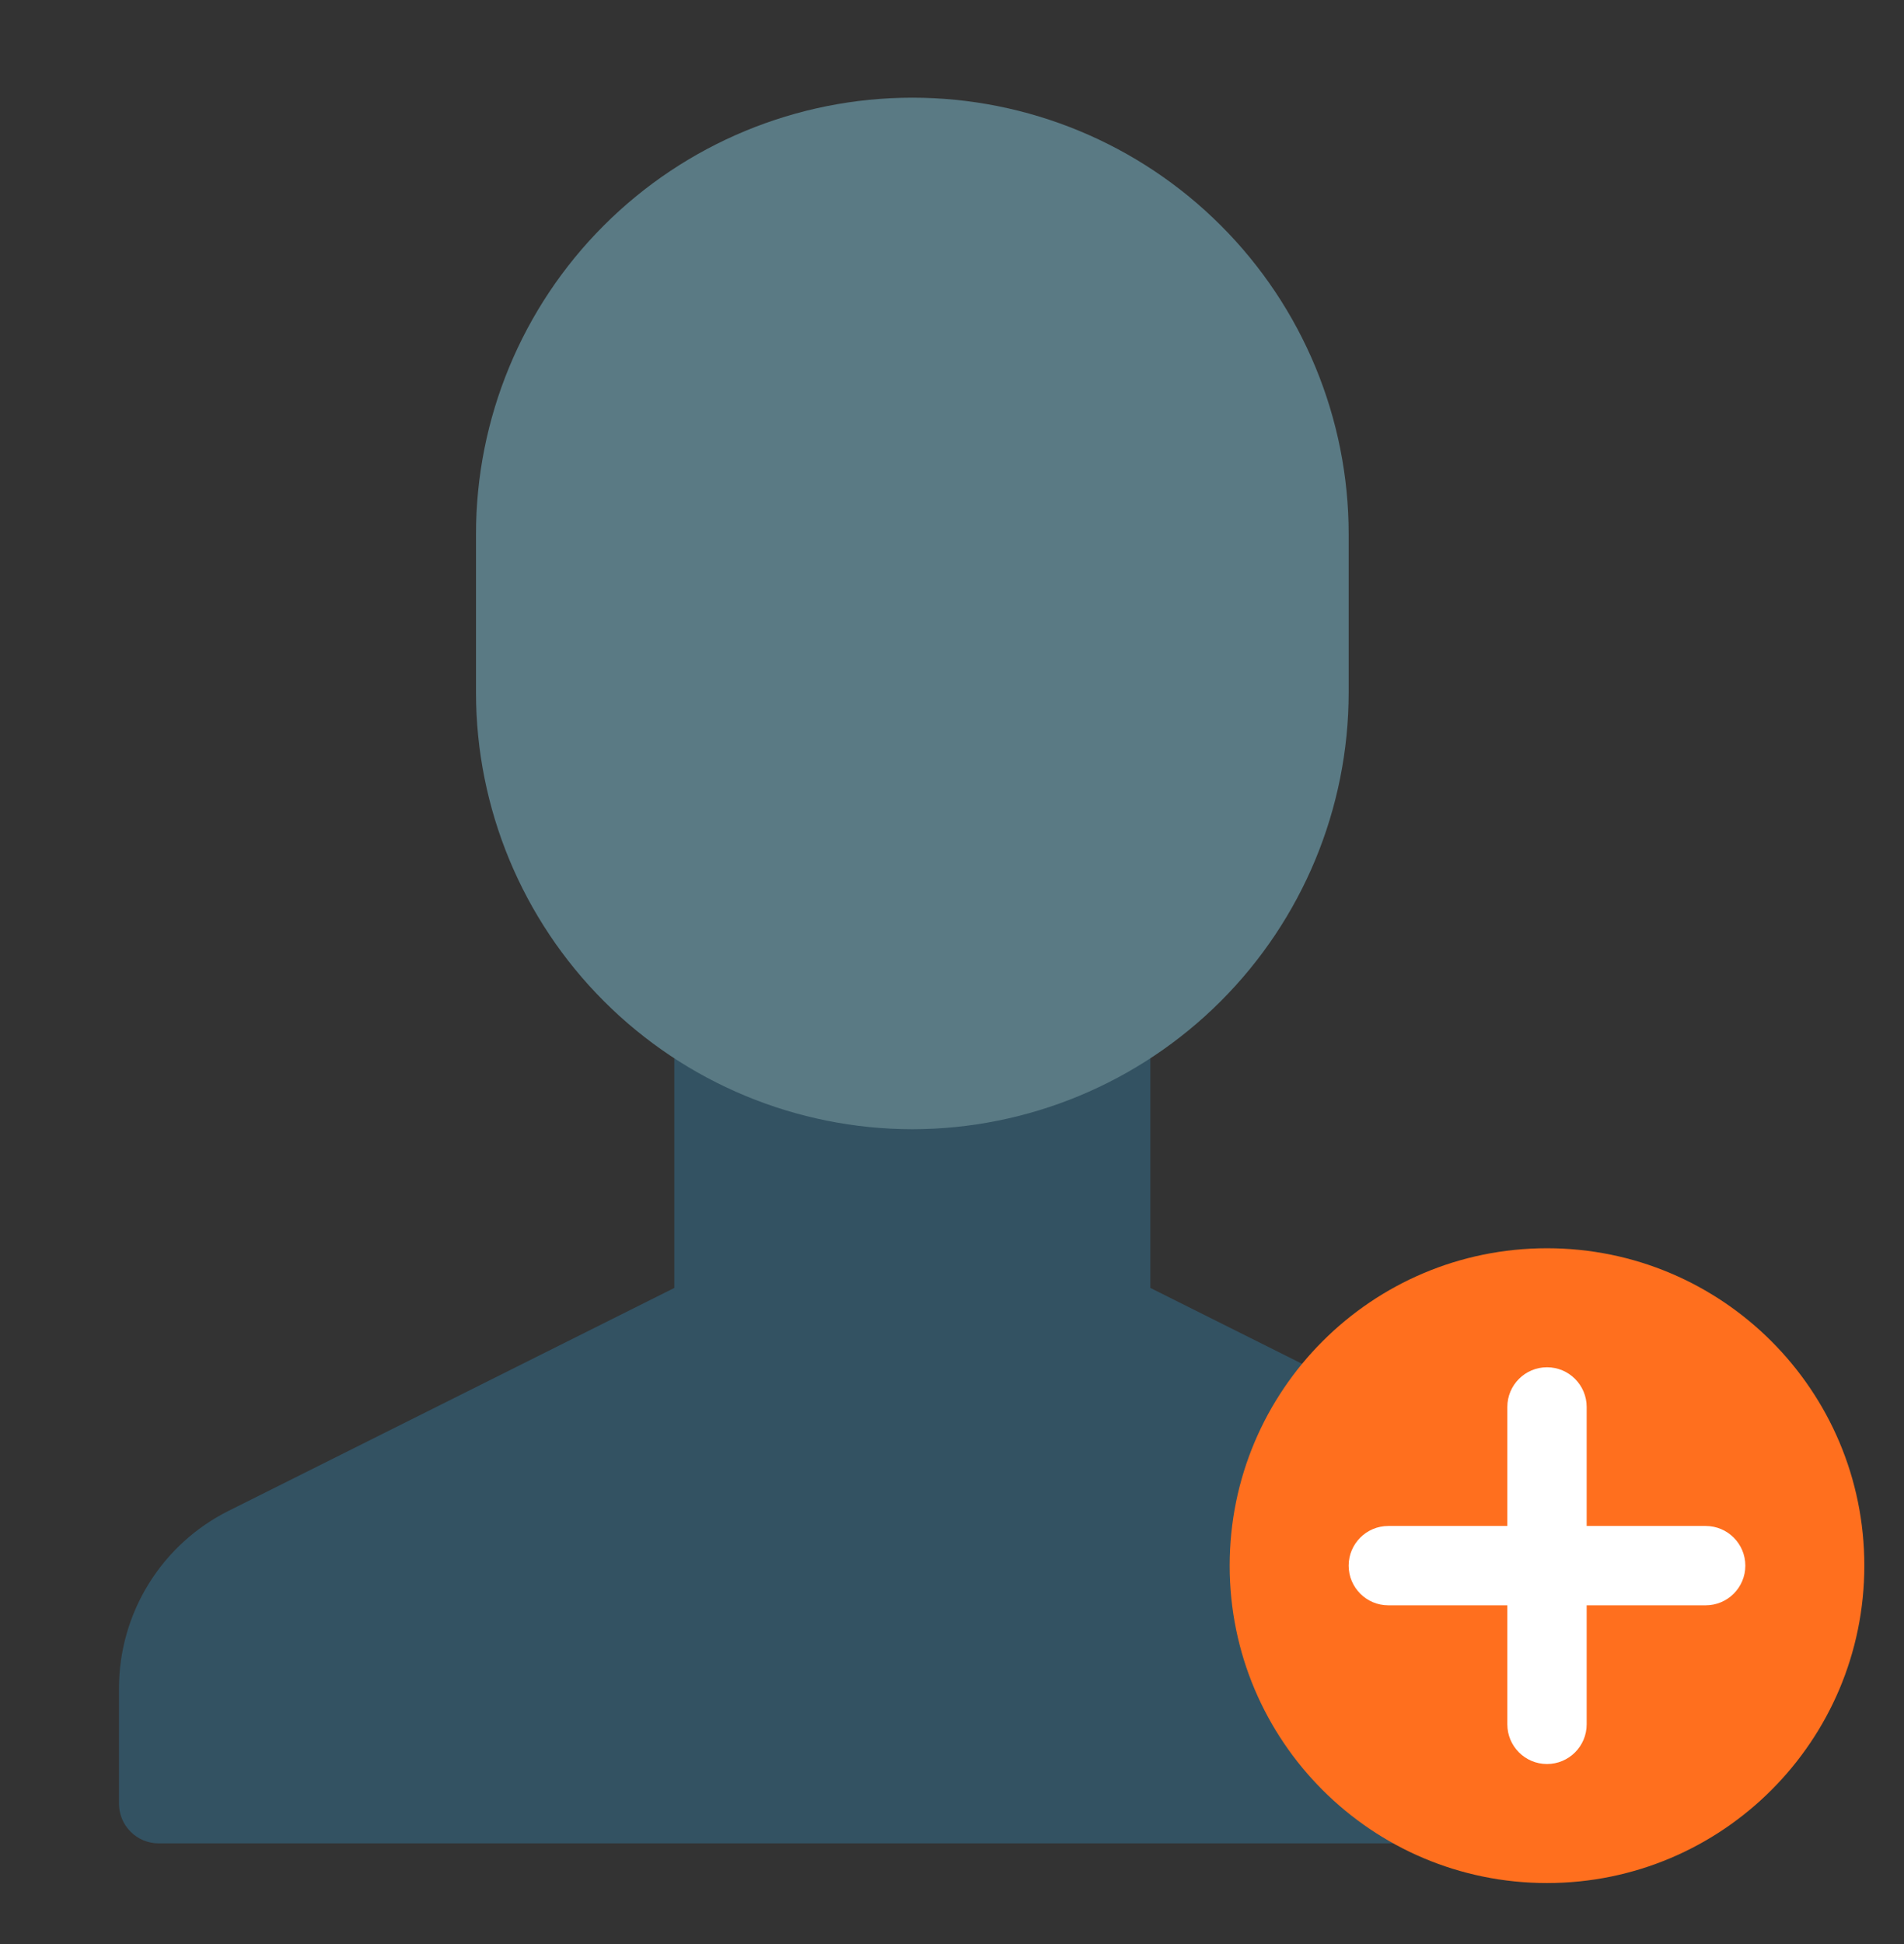
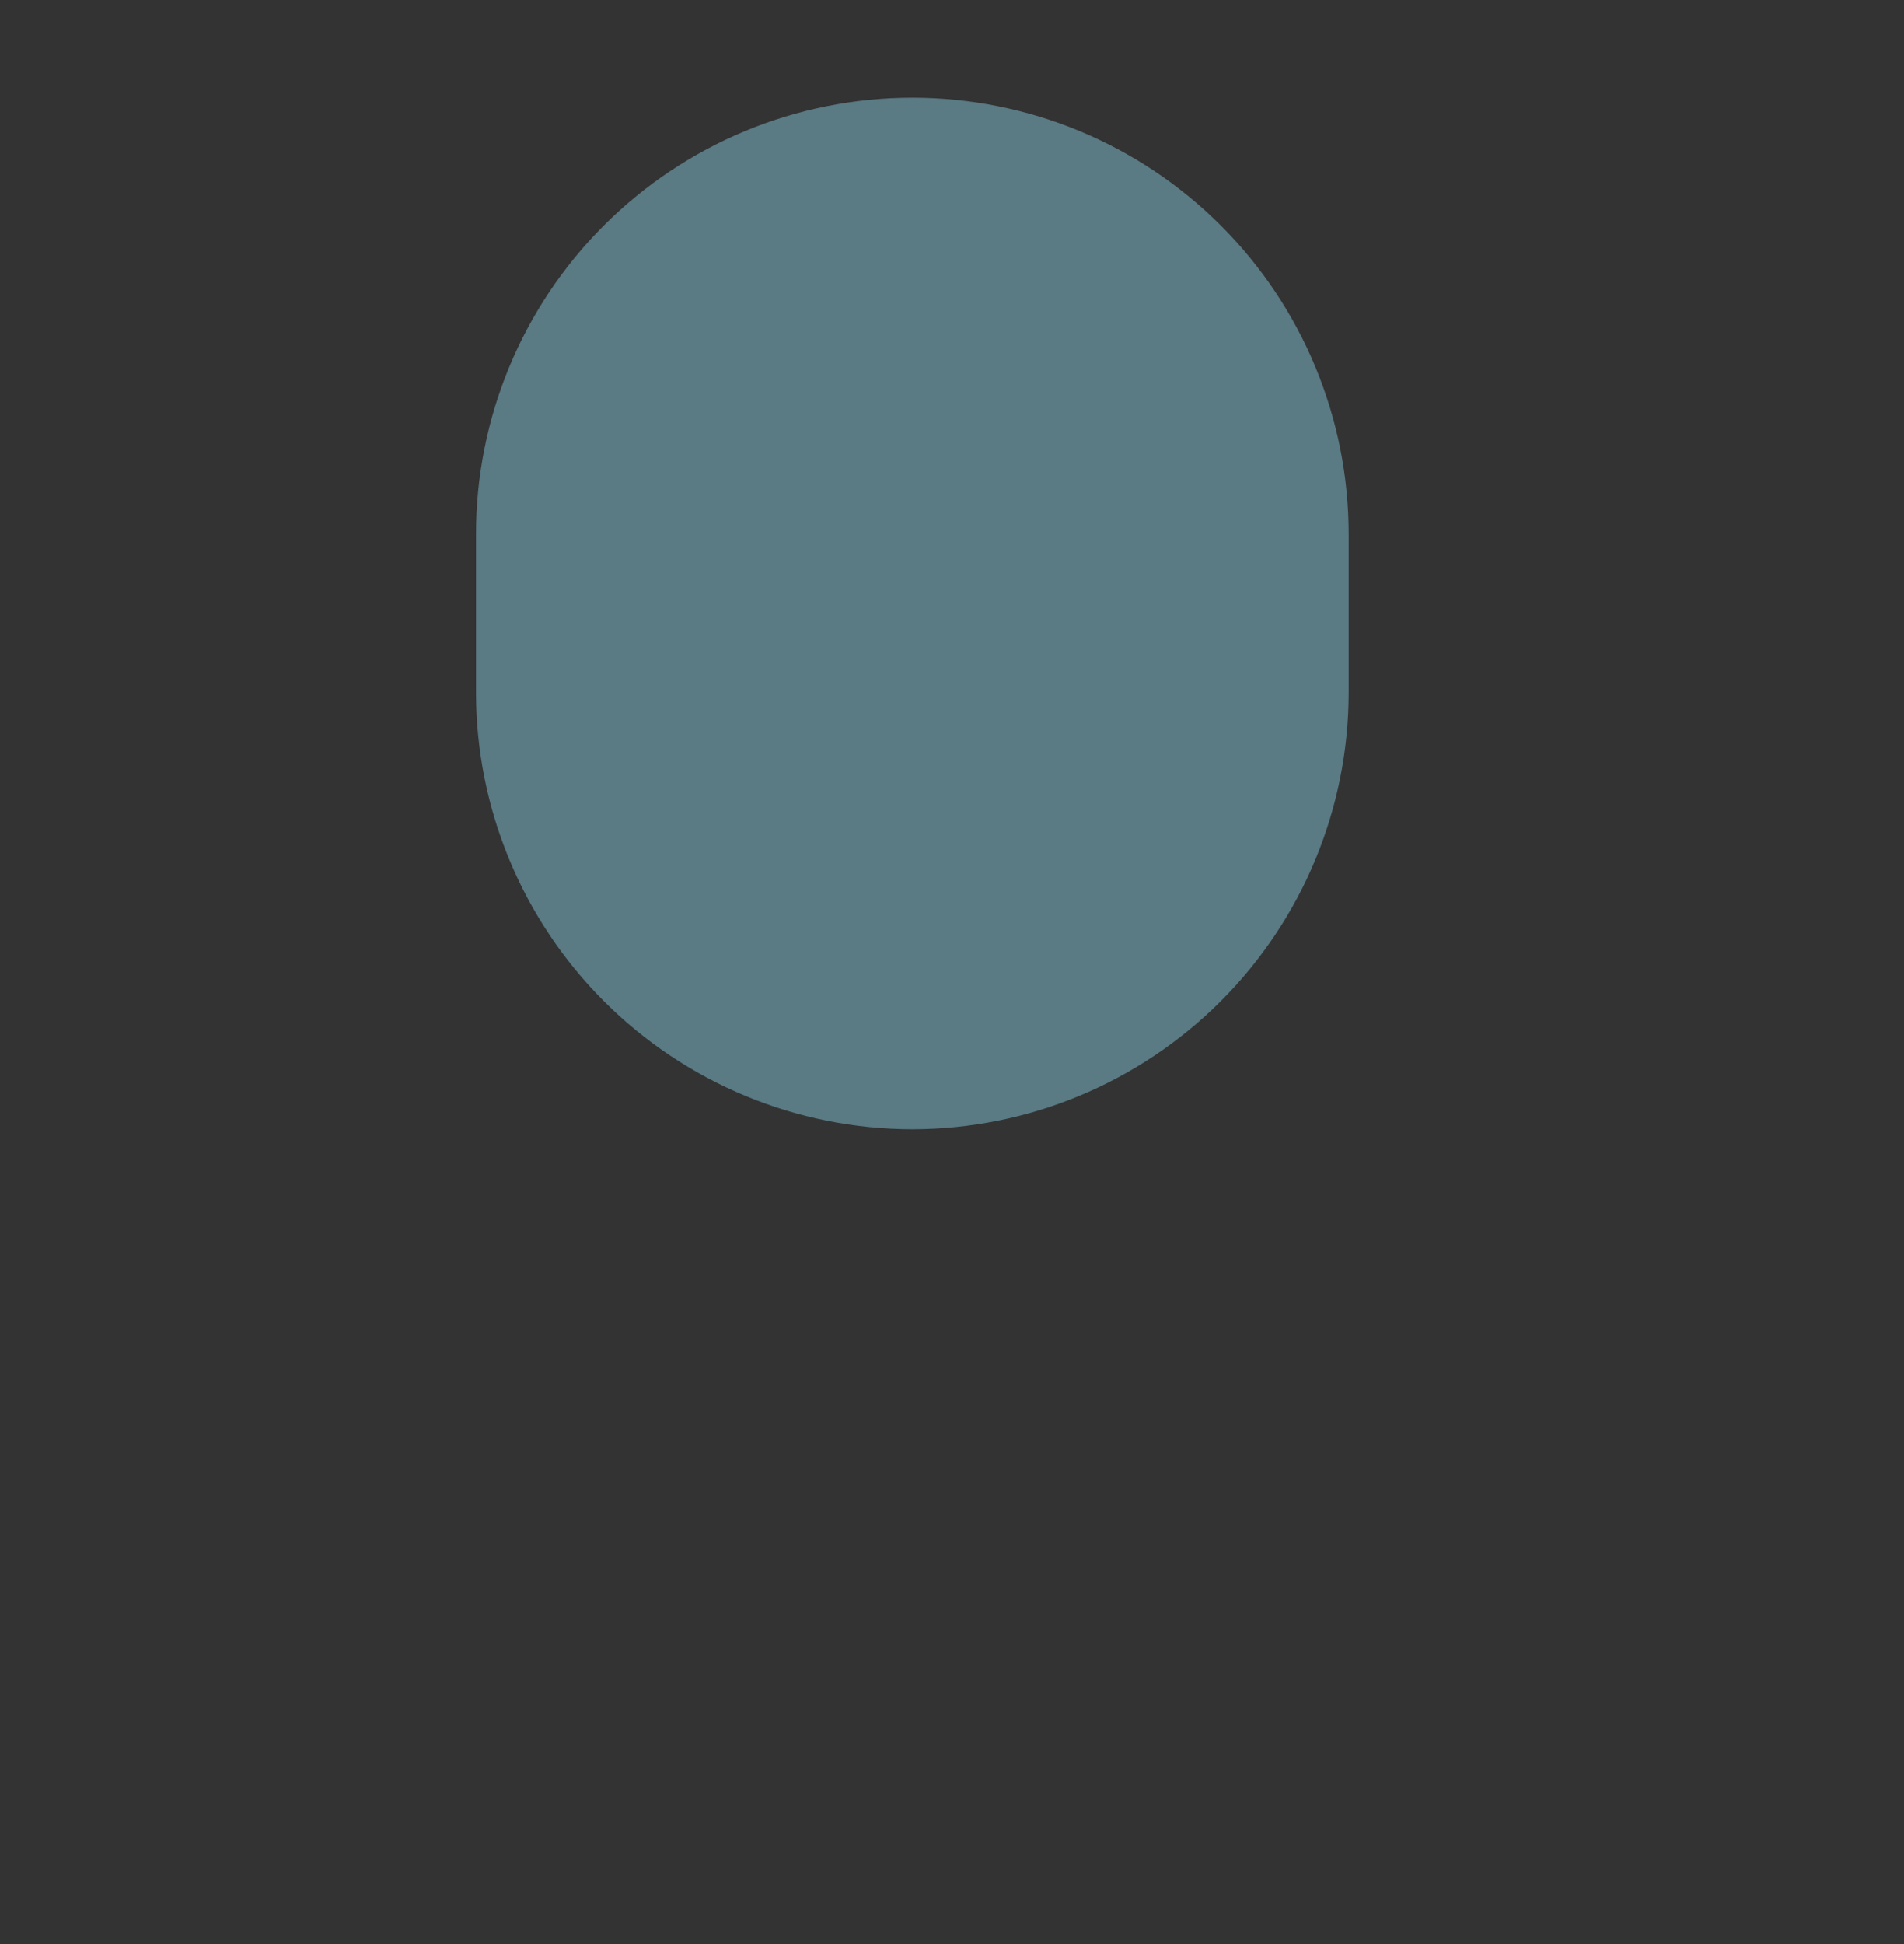
<svg xmlns="http://www.w3.org/2000/svg" width="48" height="49" viewBox="0 0 48 49" fill="none">
  <rect x="0" y="0" width="48" height="49" fill="#333333" stroke="none" />
-   <path fill-rule="evenodd" clip-rule="evenodd" d="M40.236 38.08L29 32.462V22.462H17V32.462L5.764 38.08C4.933 38.495 4.235 39.133 3.747 39.923C3.259 40.713 3 41.623 3 42.552V45.462C3 45.727 3.105 45.981 3.293 46.169C3.48 46.357 3.735 46.462 4 46.462H42C42.265 46.462 42.52 46.357 42.707 46.169C42.895 45.981 43 45.727 43 45.462V42.552C43 41.623 42.741 40.713 42.253 39.923C41.765 39.133 41.066 38.495 40.236 38.08Z" fill="#335262" />
  <path d="M23 28.462C20.084 28.459 17.288 27.298 15.226 25.236C13.164 23.174 12.003 20.378 12 17.462V13.462C12 10.544 13.159 7.747 15.222 5.684C17.285 3.621 20.083 2.462 23 2.462C25.917 2.462 28.715 3.621 30.778 5.684C32.841 7.747 34 10.544 34 13.462V17.462C33.997 20.378 32.837 23.174 30.774 25.236C28.712 27.298 25.916 28.459 23 28.462Z" fill="#5A7A84" />
-   <path d="M39 47.462C43.418 47.462 47 43.88 47 39.462C47 35.044 43.418 31.462 39 31.462C34.582 31.462 31 35.044 31 39.462C31 43.88 34.582 47.462 39 47.462Z" fill="#FF6F1E" />
-   <path fill-rule="evenodd" clip-rule="evenodd" d="M34 39.462C34 38.91 34.448 38.462 35 38.462H43C43.552 38.462 44 38.91 44 39.462C44 40.014 43.552 40.462 43 40.462H35C34.448 40.462 34 40.014 34 39.462Z" fill="white" />
-   <path fill-rule="evenodd" clip-rule="evenodd" d="M39 34.462C39.552 34.462 40 34.91 40 35.462L40 43.462C40 44.014 39.552 44.462 39 44.462C38.448 44.462 38 44.014 38 43.462L38 35.462C38 34.91 38.448 34.462 39 34.462Z" fill="white" />
</svg>